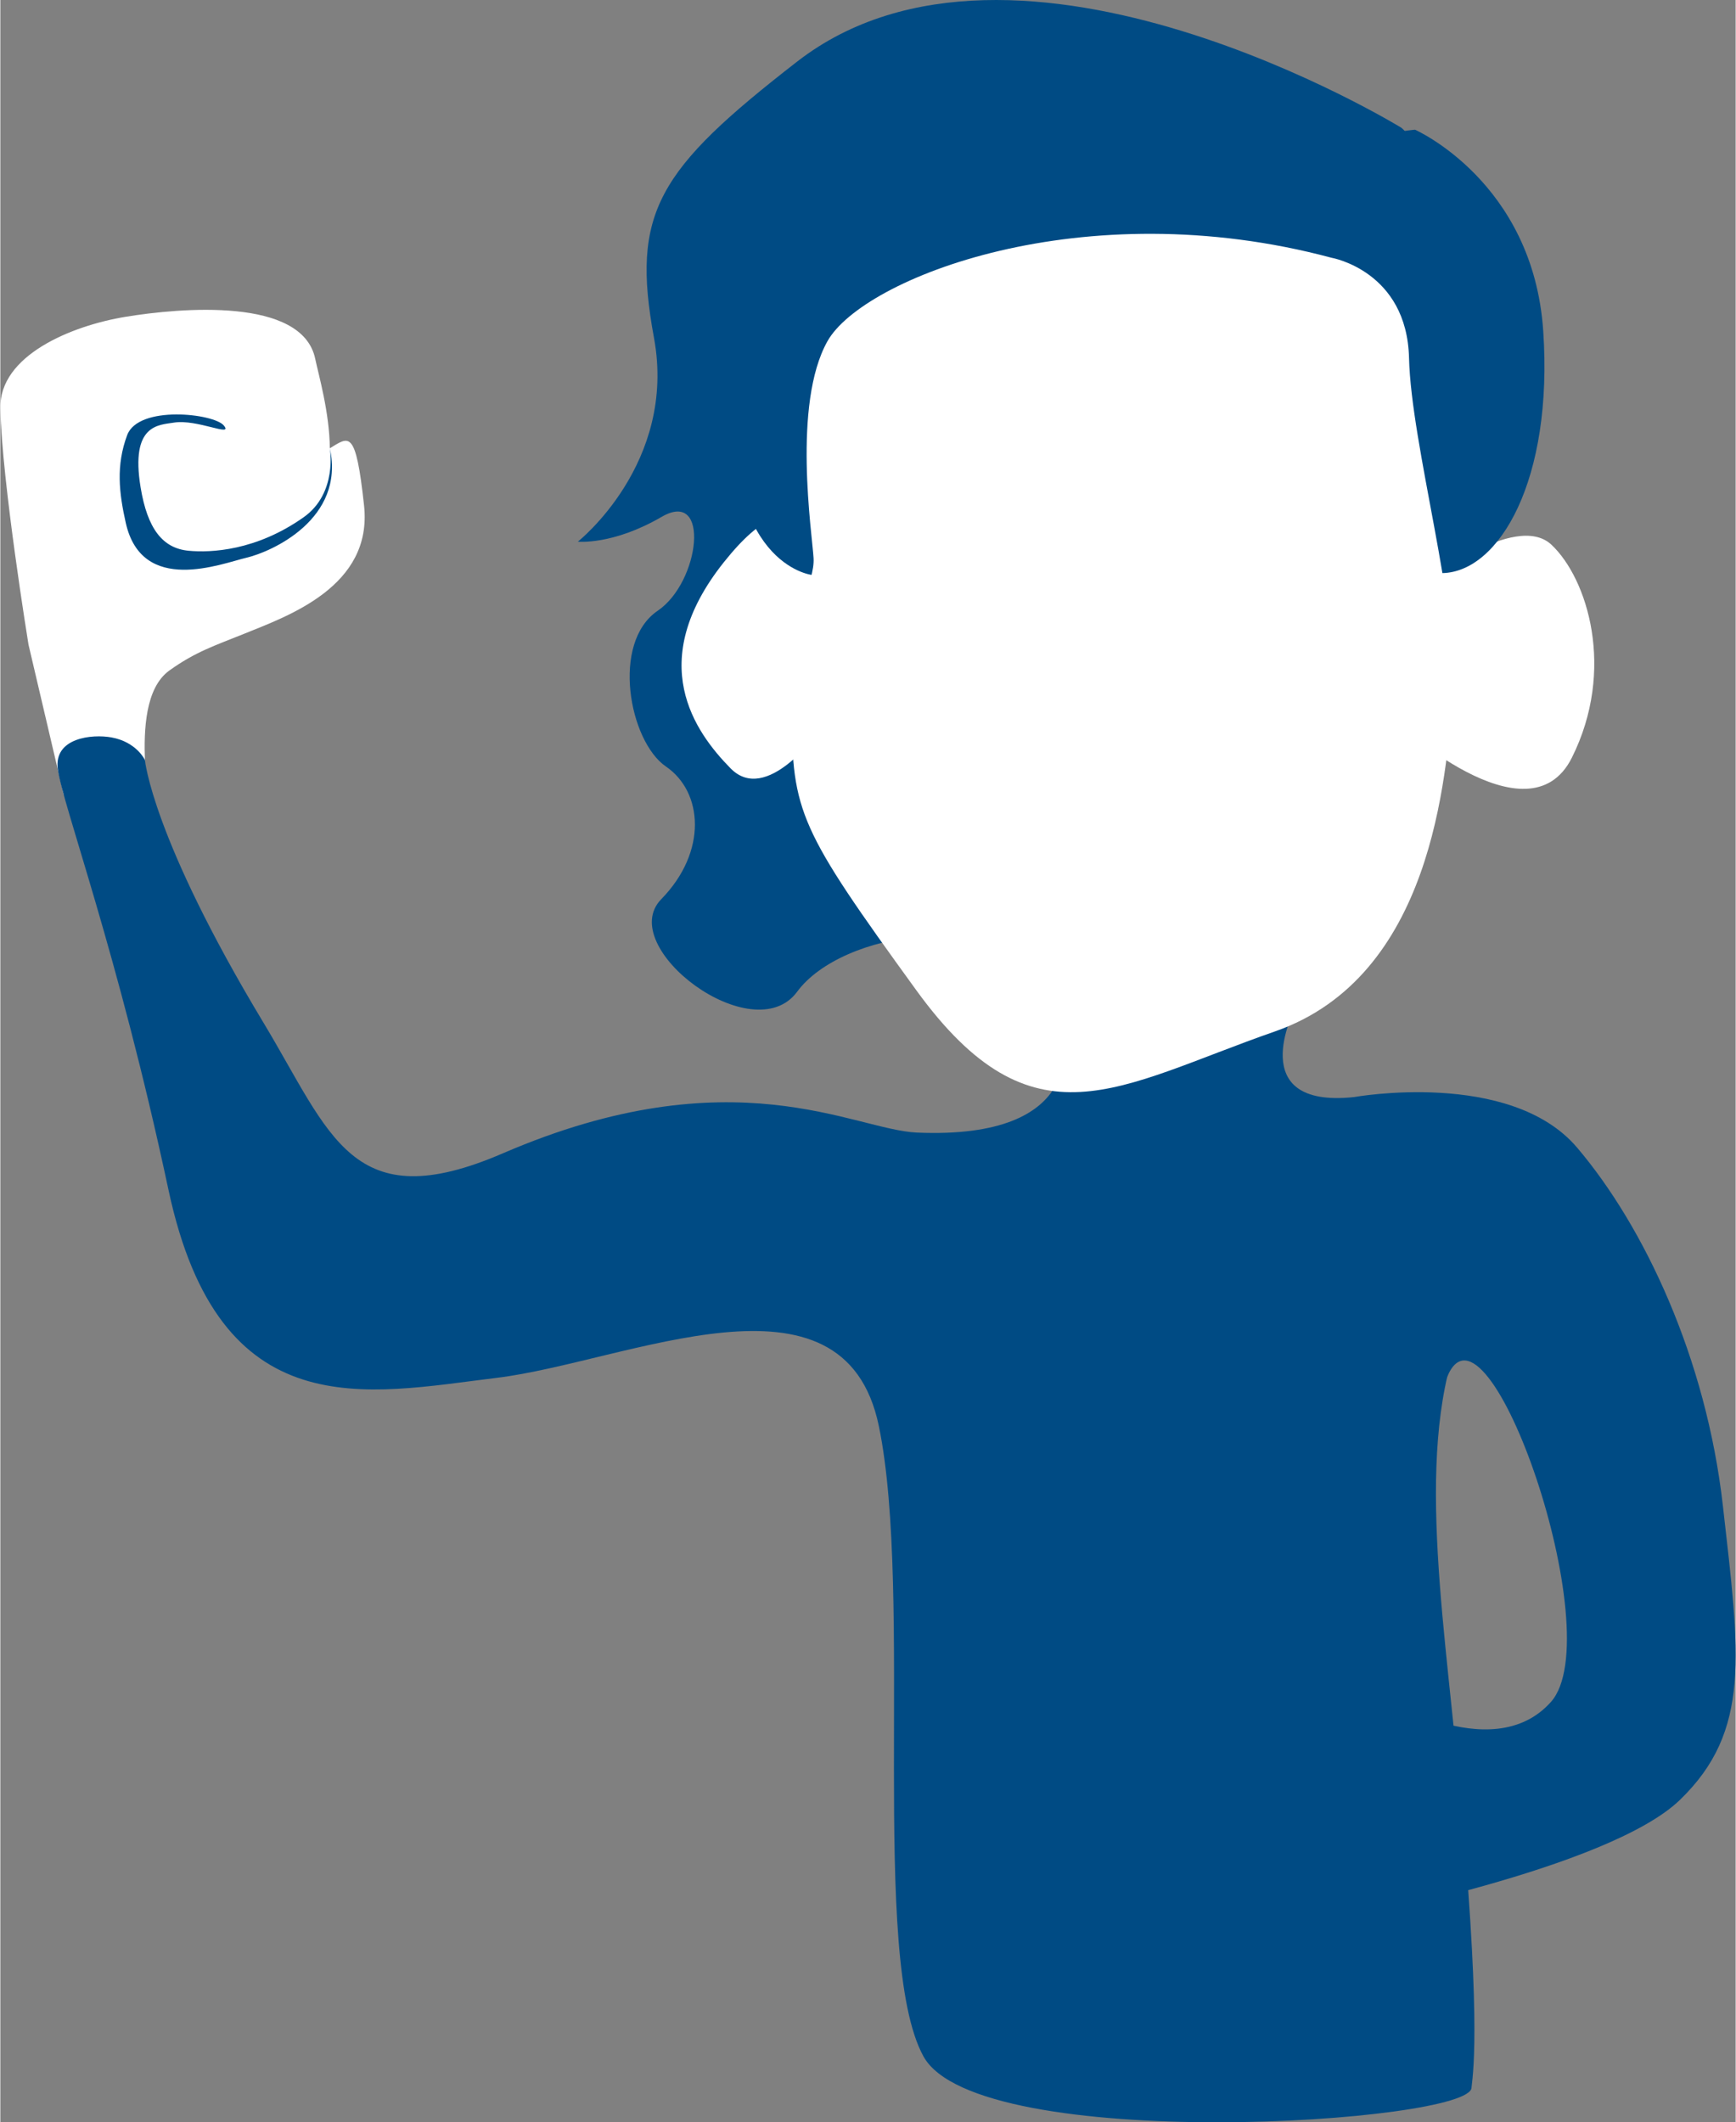
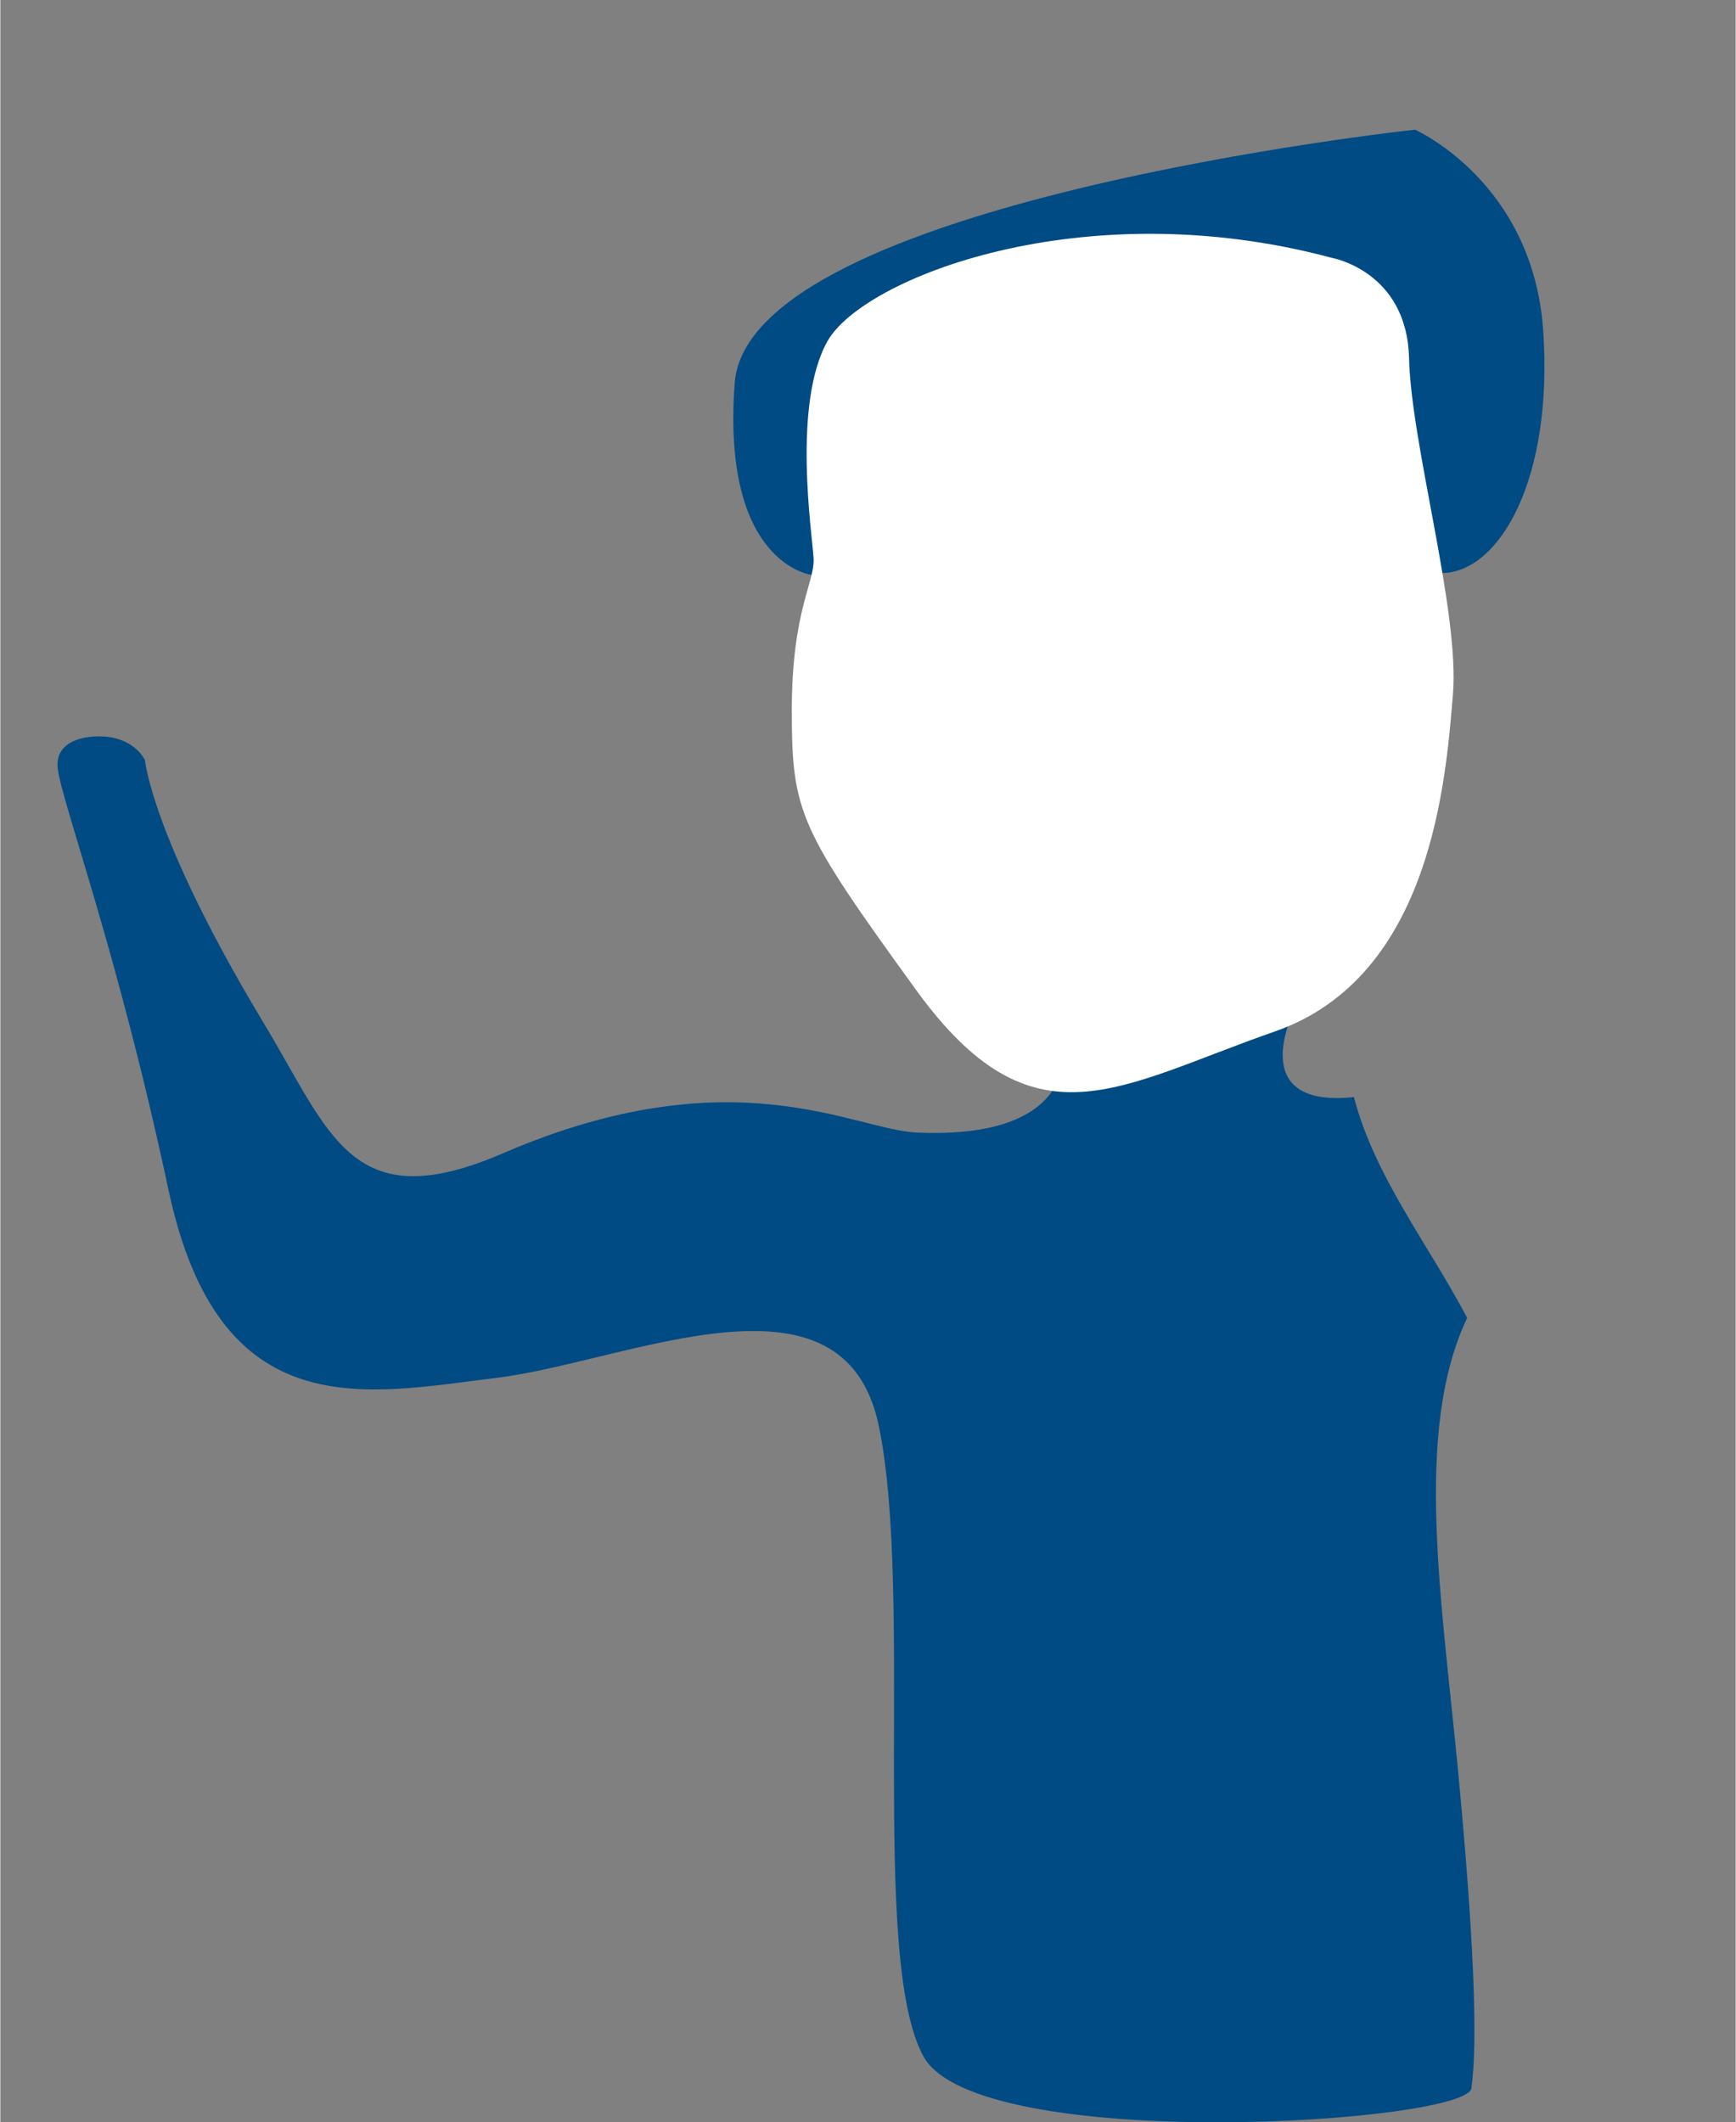
<svg xmlns="http://www.w3.org/2000/svg" data-name="Ebene_2" height="835" viewBox="0 0 683.07 835.42" width="683">
  <rect x="0" y="0" width="683.07" height="835.42" fill="#808080" stroke="none" />
  <g data-name="Ebene_1">
    <g>
      <g>
-         <path d="M28.49,319.67l-3.64-7.2-13.77-58.74S.62,189.65,0,160.74c-.44-20.78,27.84-32.51,49.35-36.04,21.51-3.53,69.48-7.8,74.59,16.53,1.33,6.34,5.63,21.13,5.75,35.23,7.6-4.56,10.2-7.89,13.48,22.58,3.43,31.81-29.93,43.44-47.15,50.42-11.4,4.62-19.18,7.06-29.5,14.49-9.59,6.9-10.01,23.72-9.62,35.19.08,2.31.41,4.61.97,6.85l3.27,13.66c-13-.04-14.9.05-32.66,0Z" fill="#fff" />
-         <path d="M119.42,203.59c-18.71,13.25-36.57,14.04-45.32,13.21-10.18-.96-16.21-8.58-18.9-25.01-4.07-24.83,7.18-24.46,13.07-25.42,9.16-1.5,23.57,5.88,19.71,1.14-3.86-4.74-33.62-8.15-38.07,3.8-4.45,11.95-3.18,22.75-.54,34.52,6.41,28.56,37.58,16.05,47.53,13.71s38.88-15.26,32.8-43.07c0,0,3.14,17.62-10.28,27.12Z" fill="#004b84" />
-       </g>
+         </g>
      <path d="M56.91,299.16s2.7,30.42,46.58,103.27c26.68,44.28,34.79,77.27,94.35,51.56,90.7-39.15,138.15-9.2,163-8.15,66.8,2.83,57.4-36.42,57.4-36.42l91.17-11.98s-20.1,39,23.39,34.43c8.3,31.53,29.19,57.72,44.59,86.92-21.22,44.73-9.9,111.48-3.39,180.33,8.78,92.78,6.01,115.01,5.11,122.57.55,14.07-194.44,26.64-215.76-12.23-21.32-38.87-3.76-181.55-17.55-248.13-13.79-66.58-99.05-25.21-150.46-18.94-51.41,6.27-109.08,20.06-129.15-73.98-20.06-94.04-41.68-151.5-43.57-165.66-1.65-12.34,13.48-13.86,21.16-12.46,9.87,1.8,13.13,8.87,13.13,8.87Z" fill="#004b84" />
-       <path d="M551.47,50.28s-151.55-93.03-237.87-26c-54.86,42.6-65.41,59.36-56.31,108.71s-29.97,80.24-29.97,80.24c0,0,13.73,1.43,32.98-9.77,19.24-11.2,15.17,25.62-1.53,36.95-18.51,12.55-11.25,51.43,3.25,61.35s16.46,33.43-1.86,52.2c-18.32,18.77,36.22,59.96,53.51,36.4,17.28-23.56,79.89-34.18,101.23-.49S590.39,81.54,551.47,50.28Z" fill="#004b84" />
-       <path d="M321.77,288.36s-20.19,28.48-34.3,14.13c-14.11-14.35-33.95-41.84-2.73-81.11,31.22-39.27,35.38-1.64,35.38-1.64l239.79,10.3s36.41-29.02,50.66-15.6c14.24,13.42,25.31,49.18,8.05,83.78-17.26,34.59-70.1-14.7-70.1-14.7l-226.74,4.85Z" fill="#fff" />
      <path d="M556.82,51.04s46.49,20.45,50.5,79.16c4.01,58.7-17.3,94.93-39.67,95.4-22.38.47-248.33.7-248.33.7,0,0-35.63-4.18-30.25-75.57,5.39-71.39,267.75-99.68,267.75-99.68Z" fill="#004b84" />
      <path d="M524.01,101.47s29.66,5.16,30.49,39.47c.83,34.31,20.04,99.72,17.27,132.58s-8.15,110.92-70.1,132.52c-61.95,21.6-95.05,47.29-141.12-16.23-46.07-63.53-48.95-70.01-49.01-109.72-.06-39.71,9.11-50.76,8.57-60.34s-8.48-60.68,5.49-85.47c13.97-24.79,100.51-59.05,198.42-32.8Z" fill="#fff" />
-       <path d="M532.8,431.87s61.57-11.11,87.9,19.93c26.33,31.03,50.78,82.75,57.36,141.06,6.58,58.3,11.28,88.4-16.93,115.67-28.21,27.27-132.59,47.02-132.59,47.02l12.22-89.34s46.08,30.09,69.59,3.76c23.51-26.33-25.22-165.72-40.82-128-15.6,37.72-93.6-88.65-36.74-110.1Z" fill="#004b84" />
    </g>
  </g>
</svg>